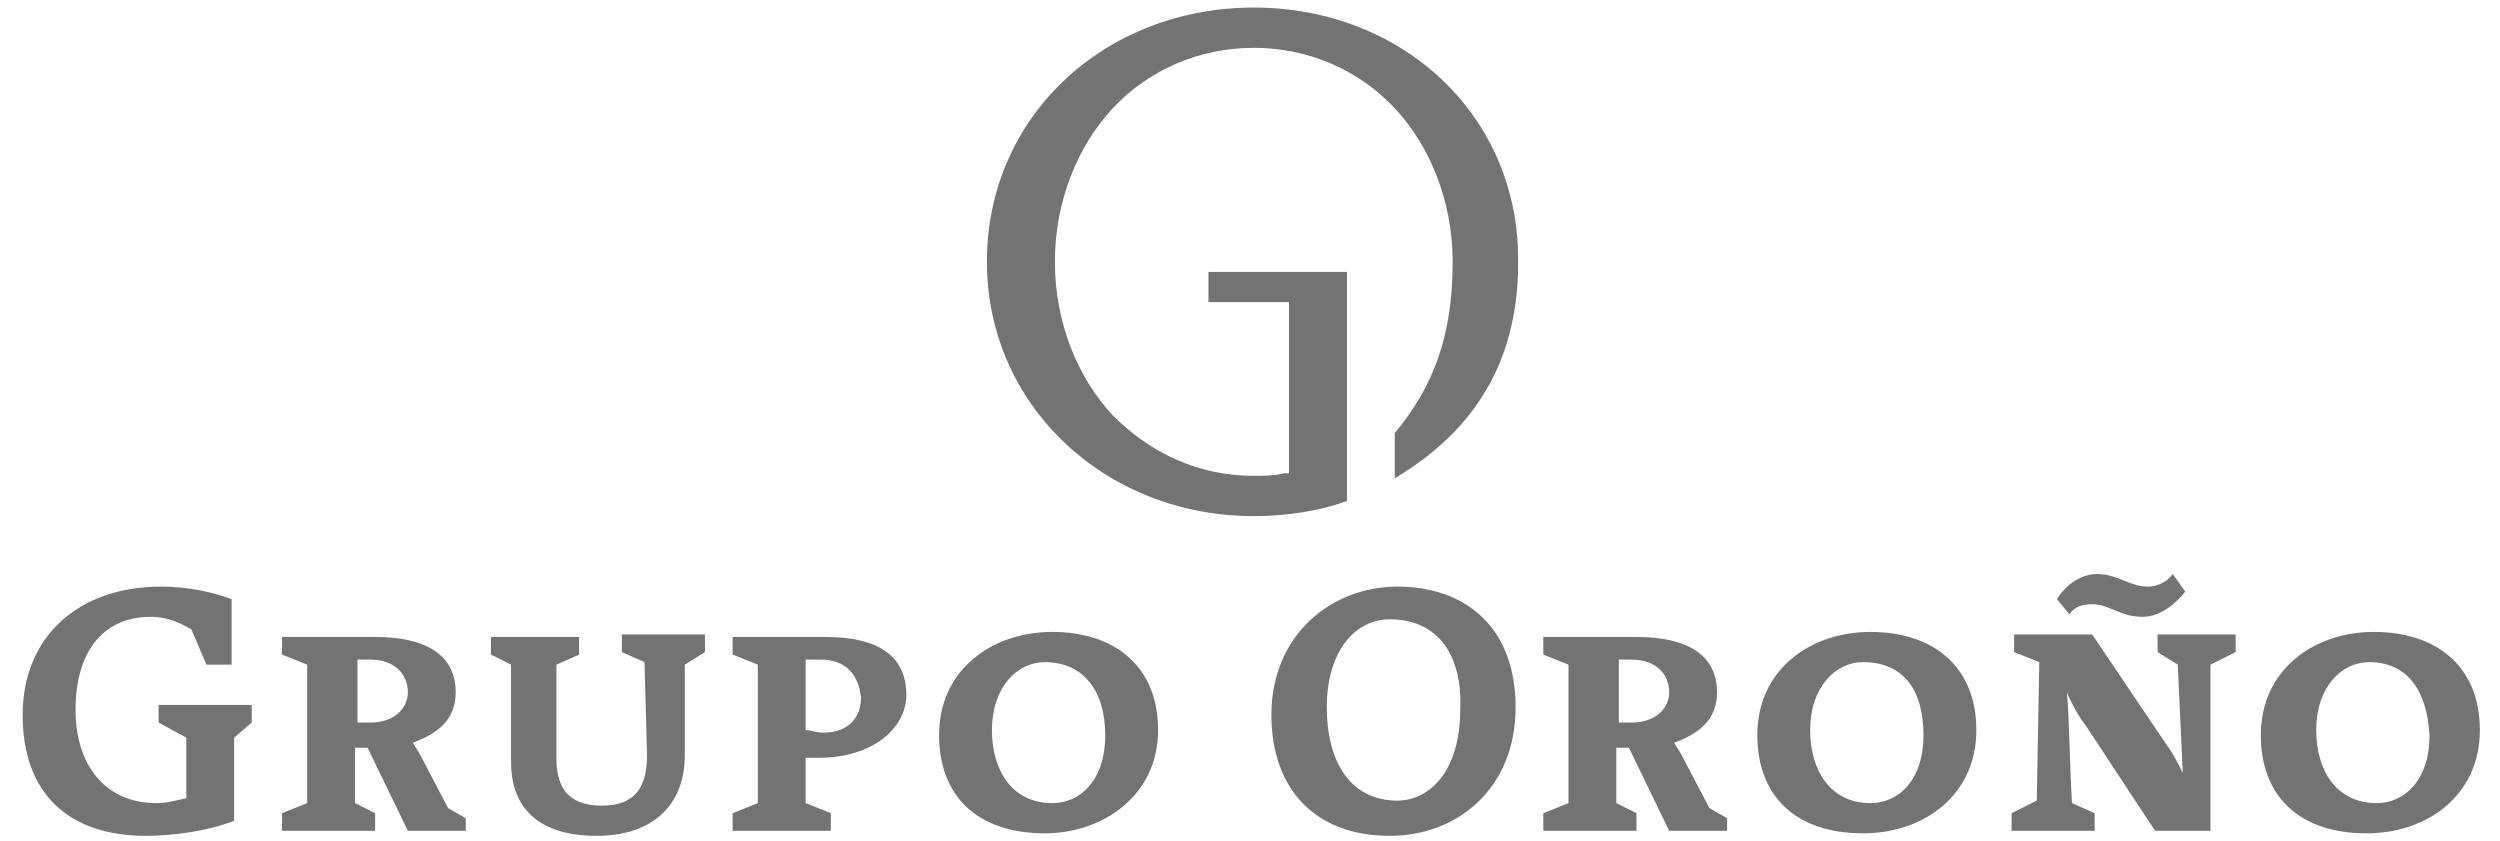
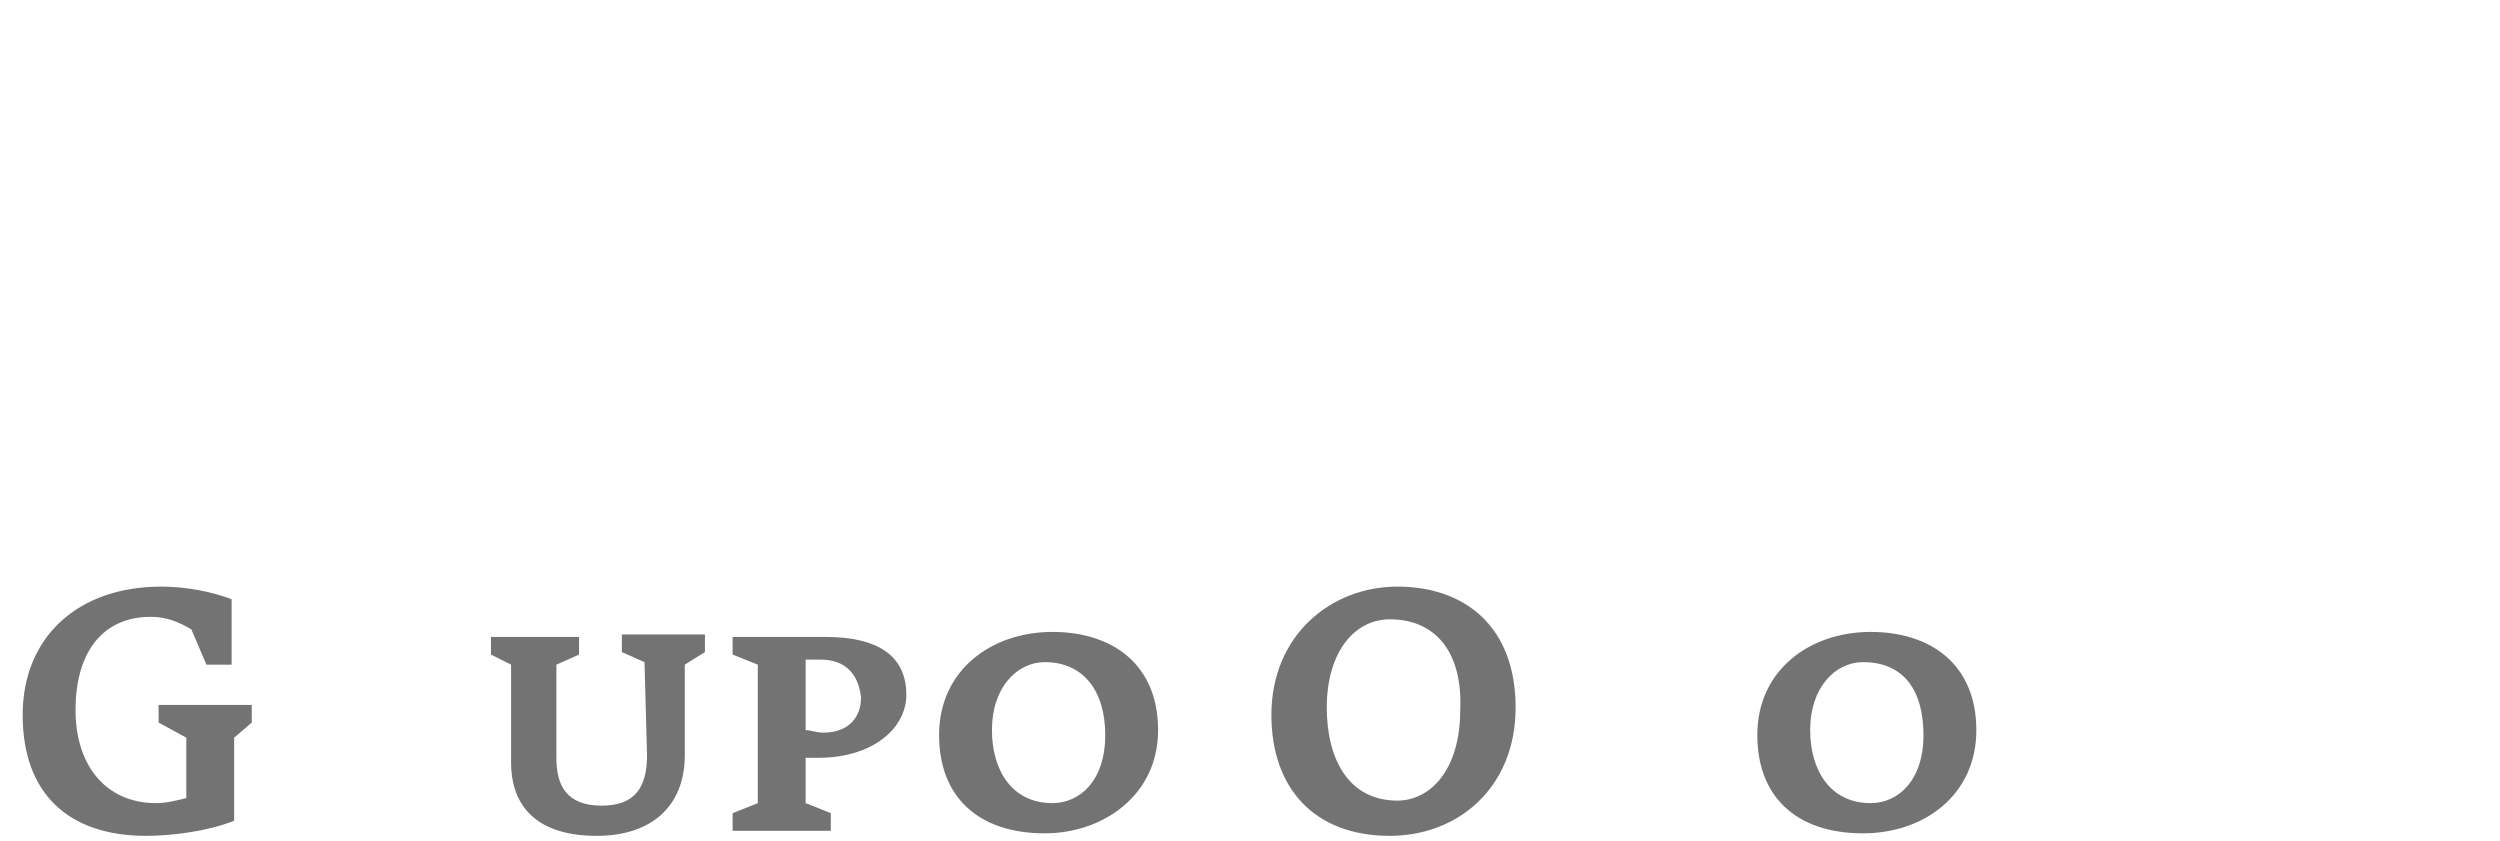
<svg xmlns="http://www.w3.org/2000/svg" version="1.1" id="Layer_1" x="0px" y="0px" viewBox="0 0 99.3 33.4" style="enable-background:new 0 0 99.3 33.4;" xml:space="preserve">
  <style type="text/css">
	.st0{fill:#747373;}
</style>
  <g>
    <g>
      <g>
        <g>
          <path class="st0" d="M9.3,29.3v3.3c-1,0.4-2.4,0.6-3.5,0.6c-3.1,0-4.9-1.7-4.9-4.8c0-3.1,2.2-5.1,5.5-5.1c1,0,2,0.2,2.8,0.5v2.6      h-1L7.6,25c-0.5-0.3-1-0.5-1.6-0.5c-2,0-3,1.5-3,3.7c0,2.2,1.2,3.7,3.2,3.7c0.4,0,0.8-0.1,1.2-0.2v-2.4l-1.1-0.6V28H10v0.7      L9.3,29.3z" />
-           <path class="st0" d="M16.2,33l-1.6-3.3h-0.5v2.2l0.8,0.4V33h-3.7v-0.7l1-0.4v-5.5l-1-0.4v-0.7h1c0.3,0,1.6,0,2.7,0      c2,0,3.2,0.7,3.2,2.2c0,1-0.6,1.6-1.7,2c0.1,0.2,0.2,0.3,0.3,0.5l1.1,2.1l0.7,0.4V33H16.2z M14.7,26.2c-0.2,0-0.4,0-0.5,0v2.5      c0.1,0,0.3,0,0.5,0c1,0,1.5-0.6,1.5-1.2C16.2,26.8,15.7,26.2,14.7,26.2z" />
          <path class="st0" d="M27.2,26.4l0,3.6c0,2-1.3,3.2-3.5,3.2c-2.6,0-3.4-1.4-3.4-2.9v-3.9l-0.8-0.4v-0.7H23v0.7l-0.9,0.4v3.7      c0,1.1,0.4,1.9,1.8,1.9c1.3,0,1.8-0.7,1.8-2l-0.1-3.7l-0.9-0.4v-0.7H28v0.7L27.2,26.4z" />
          <path class="st0" d="M32.5,30.1c-0.2,0-0.4,0-0.5,0v1.8l1,0.4V33h-3.9v-0.7l1-0.4v-5.5l-1-0.4v-0.7h1c0.4,0,1.8,0,2.7,0      c2,0,3.2,0.7,3.2,2.3C36,28.9,34.7,30.1,32.5,30.1z M32.6,26.2c-0.2,0-0.4,0-0.6,0V29c0.2,0,0.4,0.1,0.7,0.1      c1,0,1.5-0.6,1.5-1.4C34.1,26.8,33.6,26.2,32.6,26.2z" />
          <path class="st0" d="M41.5,33.1c-2.7,0-4.2-1.5-4.2-3.9c0-2.6,2.1-4.1,4.5-4.1c2.4,0,4.2,1.3,4.2,3.9      C46,31.6,43.8,33.1,41.5,33.1z M41.5,26.3c-1.1,0-2.1,1-2.1,2.7c0,1.6,0.8,2.9,2.4,2.9c1.1,0,2.1-0.9,2.1-2.7      C43.9,27.4,43,26.3,41.5,26.3z" />
          <path class="st0" d="M55.2,33.2c-3,0-4.7-1.9-4.7-4.8c0-3.2,2.4-5.1,5-5.1c2.7,0,4.7,1.6,4.7,4.8C60.2,31.3,57.9,33.2,55.2,33.2      z M55.2,24.6c-1.4,0-2.5,1.3-2.5,3.5c0,2.1,0.9,3.7,2.8,3.7c1.3,0,2.5-1.2,2.5-3.6C58.1,26,57.1,24.6,55.2,24.6z" />
-           <path class="st0" d="M66.3,33l-1.6-3.3h-0.5v2.2l0.8,0.4V33h-3.7v-0.7l1-0.4v-5.5l-1-0.4v-0.7h1c0.3,0,1.6,0,2.7,0      c2,0,3.2,0.7,3.2,2.2c0,1-0.6,1.6-1.7,2c0.1,0.2,0.2,0.3,0.3,0.5l1.1,2.1l0.7,0.4V33H66.3z M64.8,26.2c-0.2,0-0.4,0-0.5,0v2.5      c0.1,0,0.3,0,0.5,0c1,0,1.5-0.6,1.5-1.2C66.3,26.8,65.8,26.2,64.8,26.2z" />
          <path class="st0" d="M74,33.1c-2.7,0-4.2-1.5-4.2-3.9c0-2.6,2.1-4.1,4.5-4.1c2.4,0,4.2,1.3,4.2,3.9C78.5,31.6,76.4,33.1,74,33.1      z M74,26.3c-1.1,0-2.1,1-2.1,2.7c0,1.6,0.8,2.9,2.4,2.9c1.1,0,2.1-0.9,2.1-2.7C76.4,27.4,75.6,26.3,74,26.3z" />
-           <path class="st0" d="M87.8,26.4V33h-2.2l-2.7-4.1c-0.3-0.4-0.6-0.9-0.8-1.4c0.1,1.2,0.1,2.7,0.2,4.4l0.9,0.4V33h-3.3v-0.7l1-0.5      l0.1-5.5l-1-0.4v-0.7h3.1l2.9,4.3c0.3,0.4,0.5,0.8,0.7,1.2l-0.2-4.3l-0.8-0.5v-0.7h3.1v0.7L87.8,26.4z M85.1,24.5      c-0.9,0-1.3-0.5-2-0.5c-0.4,0-0.7,0.1-0.9,0.4l-0.5-0.6c0.3-0.5,0.9-1,1.6-1c0.8,0,1.3,0.5,2,0.5c0.4,0,0.8-0.2,1-0.5l0.5,0.7      C86.4,24,85.8,24.5,85.1,24.5z" />
-           <path class="st0" d="M94,33.1c-2.7,0-4.2-1.5-4.2-3.9c0-2.6,2.1-4.1,4.5-4.1c2.4,0,4.2,1.3,4.2,3.9C98.5,31.6,96.4,33.1,94,33.1      z M94.1,26.3c-1.1,0-2.1,1-2.1,2.7c0,1.6,0.8,2.9,2.4,2.9c1.1,0,2.1-0.9,2.1-2.7C96.4,27.4,95.6,26.3,94.1,26.3z" />
        </g>
        <g>
-           <path class="st0" d="M49.8,0.3c-5.9,0-10.6,4.3-10.6,10.1l0,0c0,5.7,4.7,10.1,10.6,10.1l0,0c1.3,0,2.6-0.2,3.7-0.6l0,0v-9.1H48      V12h3.2v6.8l-0.2,0c-0.4,0.1-0.8,0.1-1.2,0.1l0,0c-2.2,0-4.1-0.9-5.6-2.4l0,0c-1.4-1.5-2.3-3.7-2.3-6.1l0,0      c0-2.4,0.9-4.6,2.3-6.1l0,0c1.4-1.5,3.4-2.4,5.6-2.4l0,0c2.2,0,4.2,0.9,5.6,2.4l0,0c1.4,1.5,2.3,3.7,2.3,6.1l0,0      c0,3-0.8,5-2.3,6.8l0,0v1.8c1.5-0.9,2.7-2,3.5-3.3l0,0c0.9-1.4,1.4-3.2,1.4-5.2l0,0C60.4,4.6,55.7,0.3,49.8,0.3L49.8,0.3" />
-         </g>
+           </g>
      </g>
    </g>
  </g>
</svg>